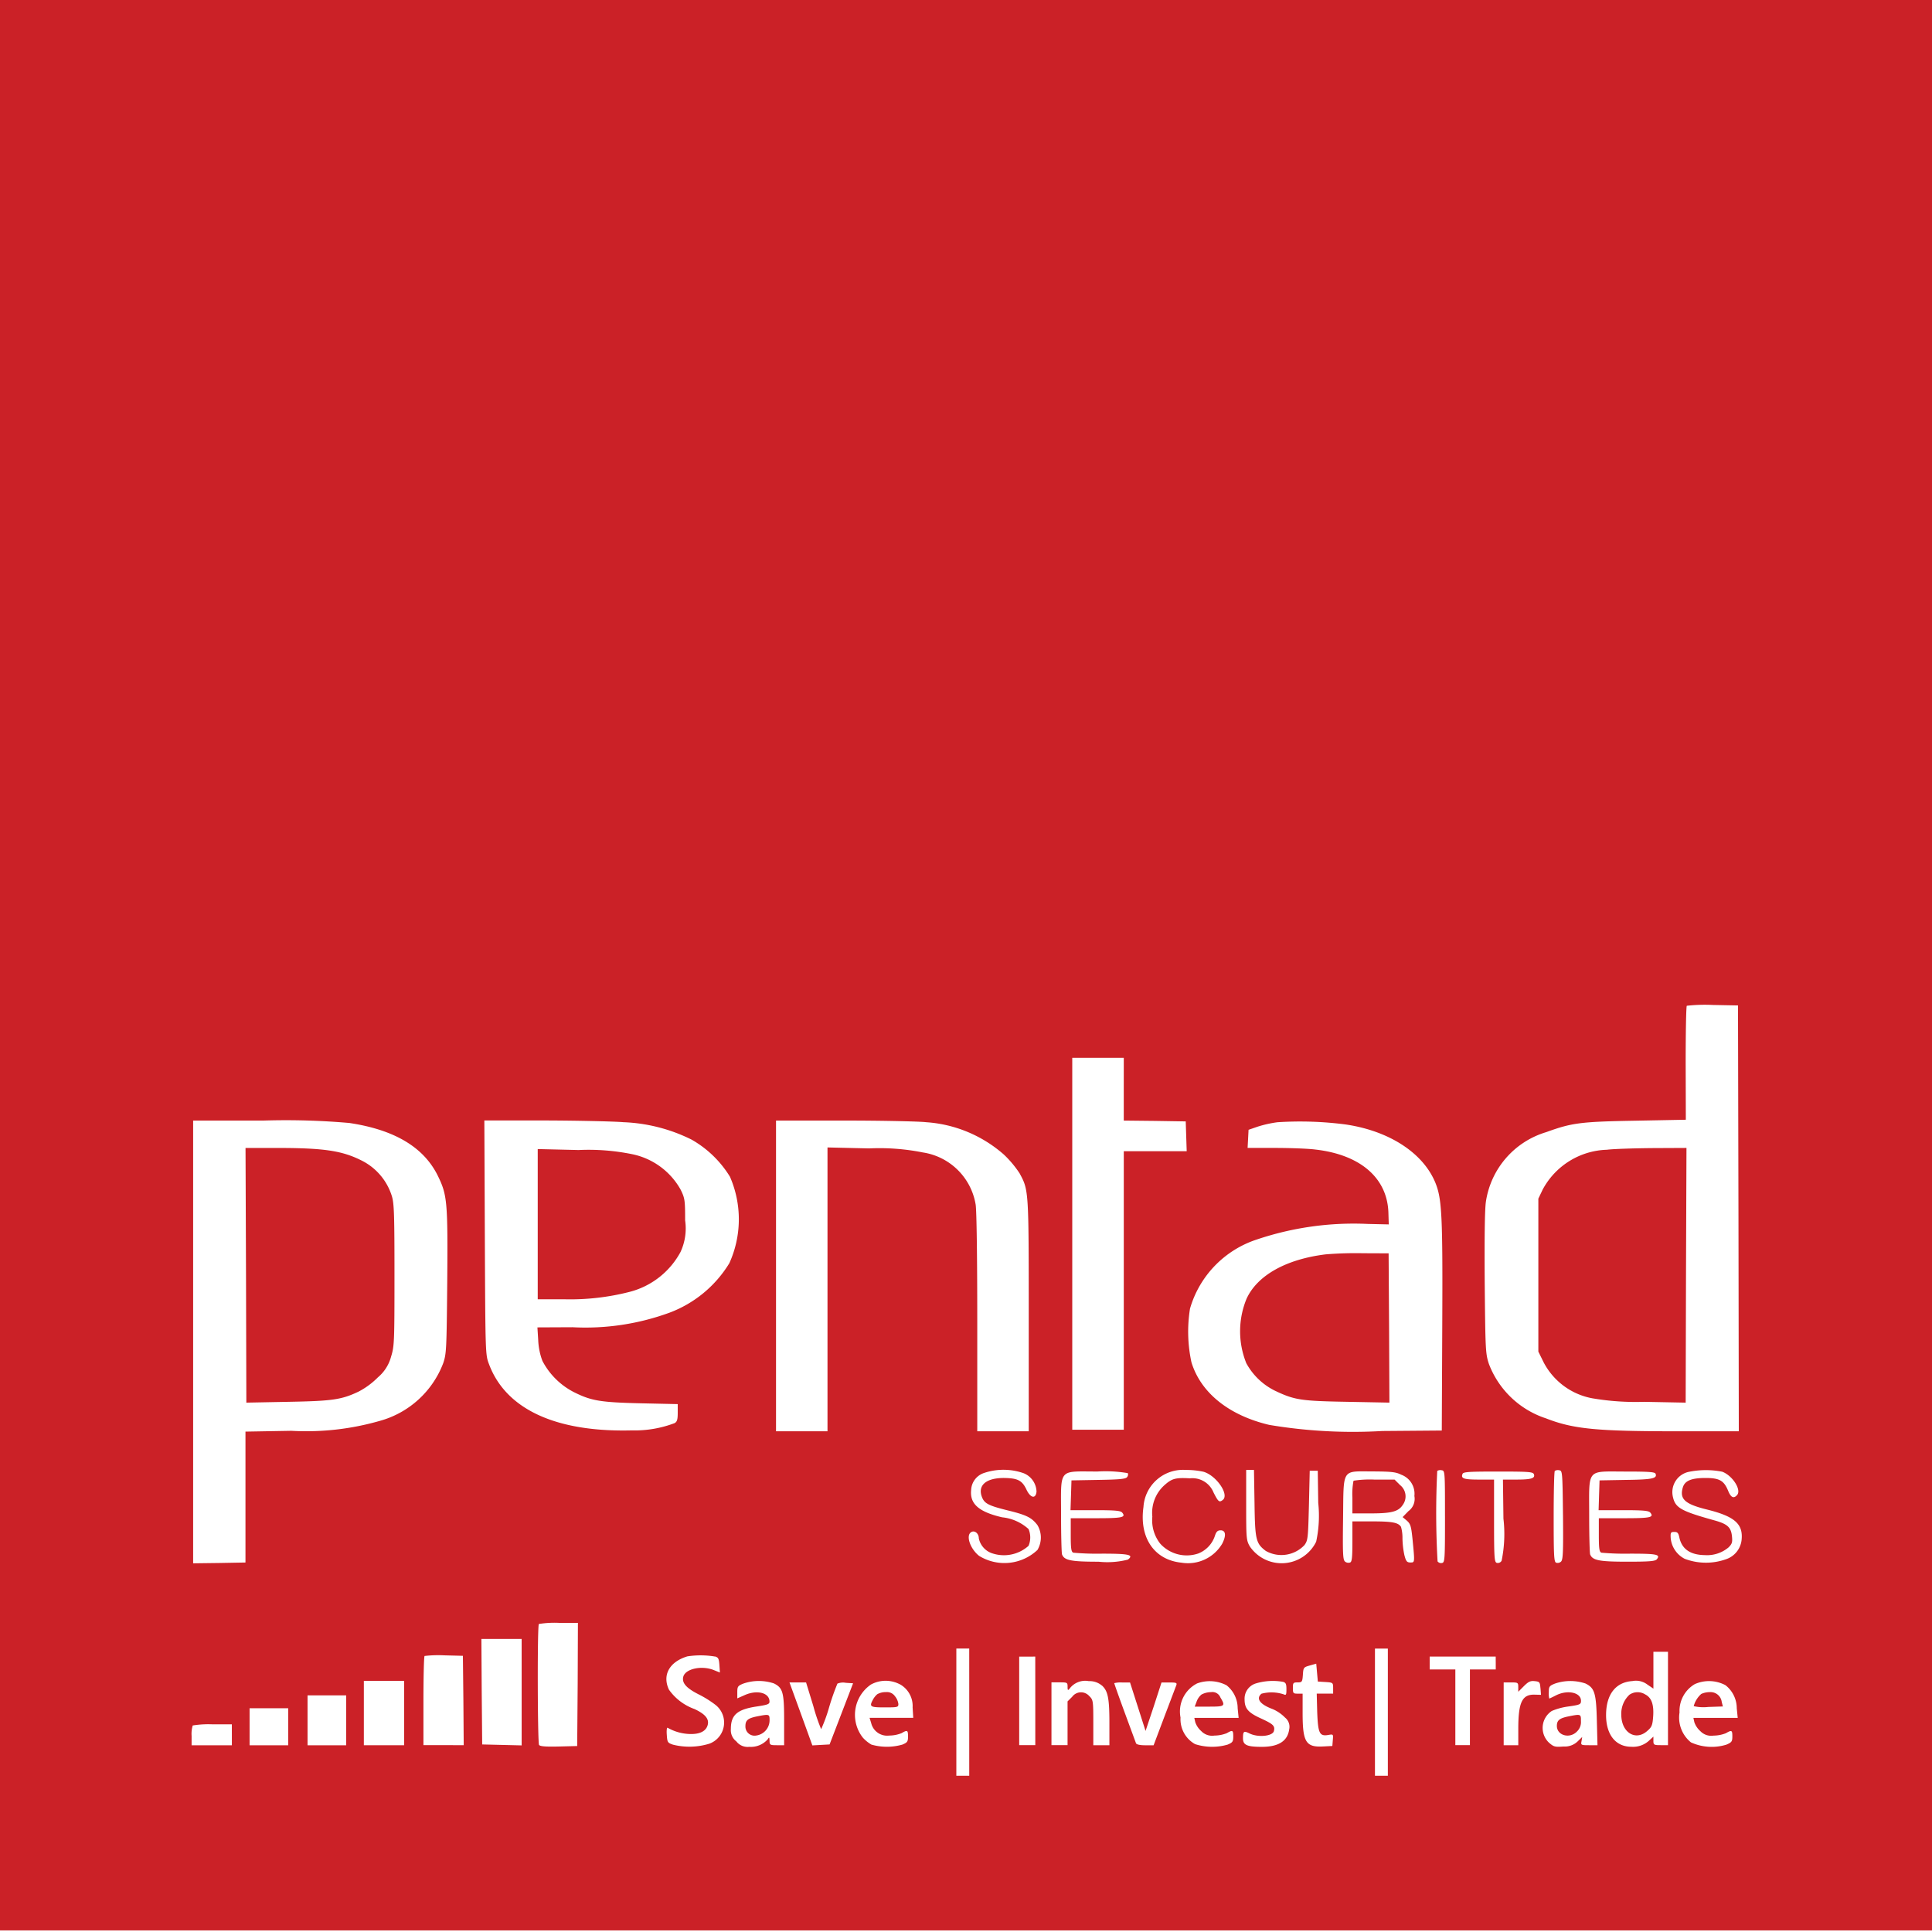
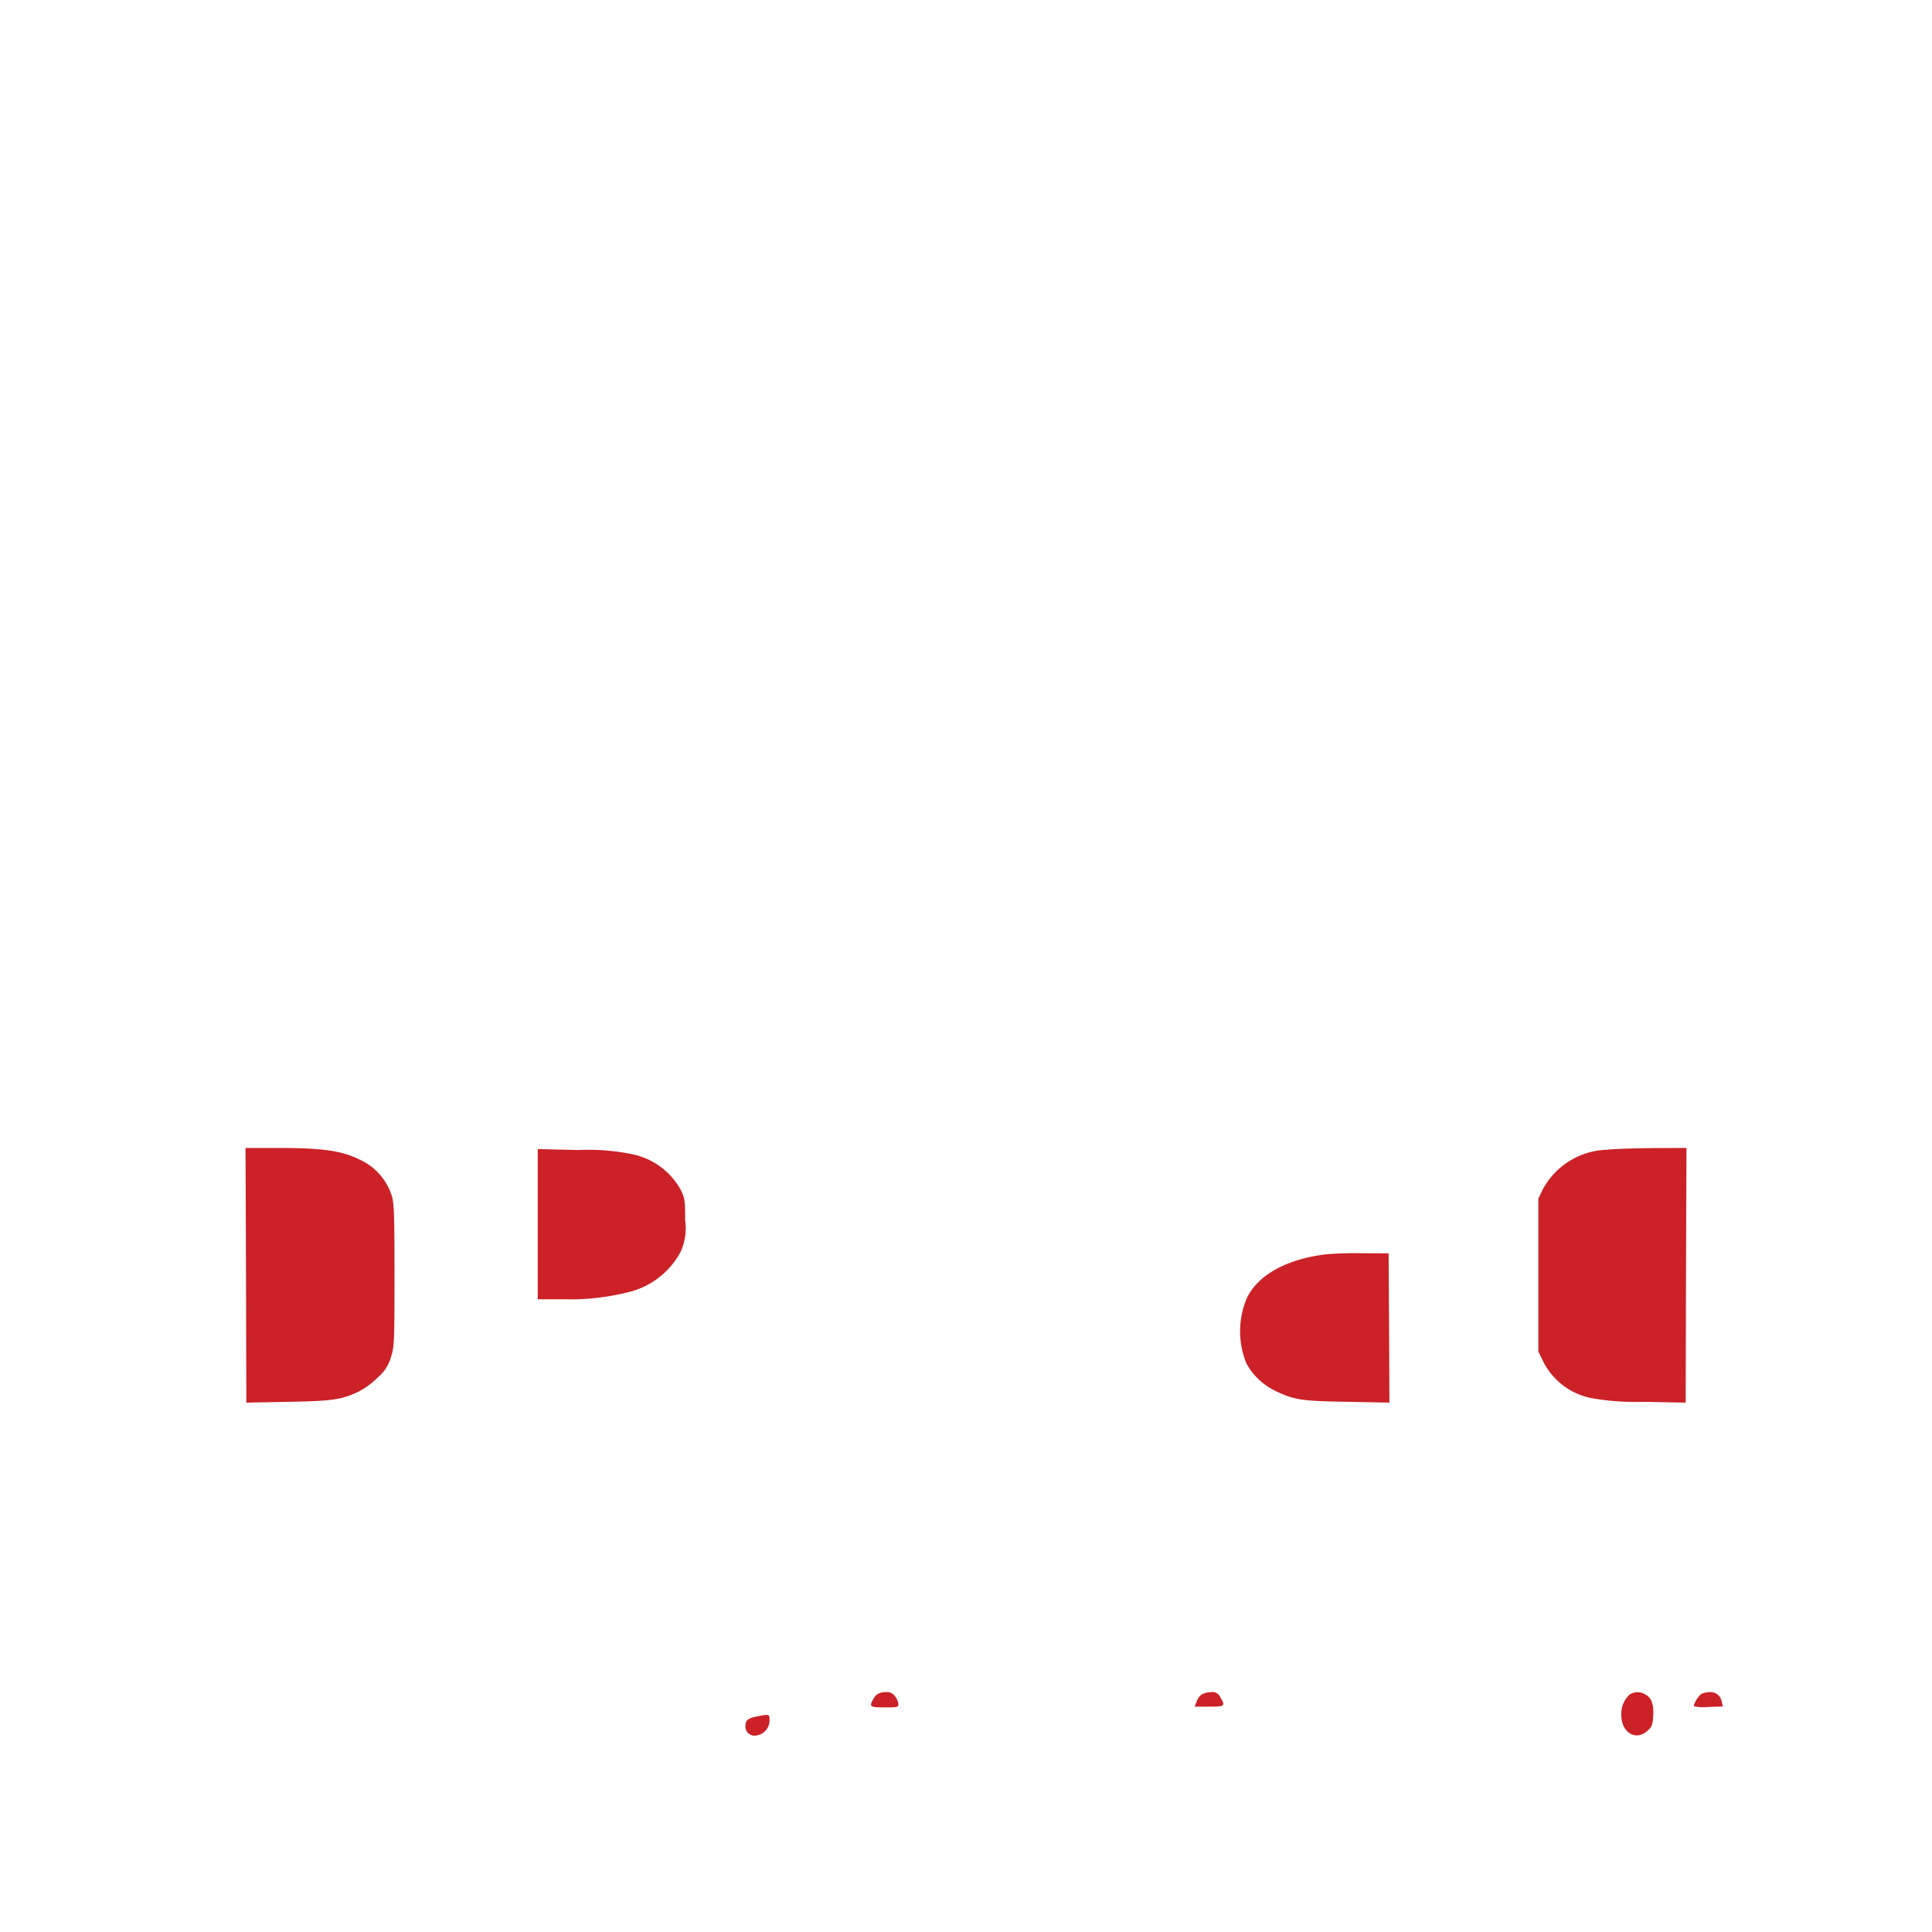
<svg xmlns="http://www.w3.org/2000/svg" width="106" height="106" viewBox="0 0 106 106">
  <g id="Group_70177" data-name="Group 70177" transform="translate(21756 20424)">
    <rect id="Rectangle_20490" data-name="Rectangle 20490" width="106" height="106" transform="translate(-21756 -20424)" fill="#fff" />
    <g id="pentad-logo-new-1200px" transform="translate(-21756 -20424)">
-       <path id="Path_87696" data-name="Path 87696" d="M0-1146.044v52.956H106V-1199H0Zm95.382,13.886.018,11.686H92.008c-4.408,0-5.689-.124-7.182-.707a5.023,5.023,0,0,1-3.136-2.986c-.186-.565-.194-.76-.23-4.381-.018-2.429,0-4.046.062-4.505a4.707,4.707,0,0,1,3.313-3.834c1.413-.512,1.882-.574,4.894-.627l2.765-.053-.009-3.1c0-1.7.027-3.118.062-3.153a8.871,8.871,0,0,1,1.431-.044l1.378.026Zm-33.726-7.084v1.723l1.7.018,1.7.027.026.813.027.822H61.657v15.282H58.83v-20.405h2.827Zm-42.488,1.855c2.482.371,4.09,1.334,4.858,2.906.512,1.051.548,1.413.512,5.856-.035,3.657-.044,3.9-.221,4.417a5.2,5.2,0,0,1-3.5,3.171,14.573,14.573,0,0,1-4.832.539l-2.517.044v7.182l-1.431.026-1.44.018v-24.292h3.869A39.779,39.779,0,0,1,19.168-1137.387Zm15.017-.044a9.174,9.174,0,0,1,3.754.954,5.86,5.86,0,0,1,2.111,2.04,5.84,5.84,0,0,1-.035,4.744,6.525,6.525,0,0,1-3.277,2.712,13.421,13.421,0,0,1-5.326.8l-1.926.009.044.707a3.632,3.632,0,0,0,.23,1.131,4.014,4.014,0,0,0,1.7,1.7c.98.495,1.475.574,3.719.627l2.005.044v.477c0,.371-.035.486-.168.565a6.162,6.162,0,0,1-2.35.4c-4.169.106-6.908-1.157-7.835-3.63-.2-.521-.2-.539-.23-6.952l-.027-6.422h3.295C31.685-1137.52,33.629-1137.476,34.185-1137.432Zm16.607,0a7.186,7.186,0,0,1,4.275,1.767,5.716,5.716,0,0,1,.875,1.042c.5.927.5.9.5,7.809v6.342H53.618v-5.945c0-3.639-.035-6.148-.088-6.493a3.463,3.463,0,0,0-2.9-2.862,12.149,12.149,0,0,0-2.95-.221l-2.279-.053v15.573H42.577v-17.048h3.736C48.362-1137.52,50.385-1137.476,50.792-1137.432Zm23.082.132c2.376.362,4.222,1.572,4.885,3.207.353.883.4,1.793.371,7.879l-.026,5.7-3.268.026a27.735,27.735,0,0,1-6.2-.336c-2.208-.521-3.754-1.758-4.267-3.436a7.955,7.955,0,0,1-.079-2.942,5.638,5.638,0,0,1,3.657-3.79,16.638,16.638,0,0,1,6.1-.857l1.148.026-.018-.592c-.035-1.934-1.519-3.233-4.01-3.516-.406-.053-1.413-.088-2.226-.088H68.45l.027-.5.026-.495.486-.168a6.36,6.36,0,0,1,1.1-.247A19.349,19.349,0,0,1,73.873-1137.3Zm-17.72,19.124a1.124,1.124,0,0,1,.715,1.016c-.044.415-.336.353-.556-.124-.238-.495-.477-.618-1.237-.627-.989,0-1.458.415-1.192,1.069.141.345.38.459,1.5.733.954.239,1.228.38,1.537.786a1.34,1.34,0,0,1,0,1.36,2.646,2.646,0,0,1-3.2.327c-.486-.38-.742-1.113-.442-1.3.185-.124.424.062.424.336a1.105,1.105,0,0,0,.671.8,2.024,2.024,0,0,0,2.058-.389,1.184,1.184,0,0,0,0-.919,2.532,2.532,0,0,0-1.449-.645c-1.29-.3-1.784-.742-1.7-1.51a1.027,1.027,0,0,1,.724-.928A3.342,3.342,0,0,1,56.153-1118.175Zm9.867-.079c.716.2,1.449,1.272,1.06,1.555-.186.141-.238.1-.5-.415a1.252,1.252,0,0,0-1.3-.777c-.777-.044-.98.009-1.378.362a2.036,2.036,0,0,0-.68,1.74,2.072,2.072,0,0,0,.442,1.493,1.966,1.966,0,0,0,2.076.53,1.565,1.565,0,0,0,.919-.98c.071-.221.15-.292.309-.292.283,0,.318.283.088.733a2.183,2.183,0,0,1-2.235,1.042c-1.493-.15-2.323-1.369-2.085-3.056a2.173,2.173,0,0,1,2.323-2.032A4.551,4.551,0,0,1,66.02-1118.254Zm2.809,1.731c.026,2.005.079,2.208.618,2.615a1.741,1.741,0,0,0,2.12-.318c.194-.265.2-.389.247-2.182l.044-1.9H72.3l.026,1.767a6.669,6.669,0,0,1-.115,2.129,2.11,2.11,0,0,1-3.639.256c-.194-.336-.2-.451-.2-2.279v-1.917H68.8Zm10.45.733c0,2.394-.009,2.518-.168,2.544a.238.238,0,0,1-.239-.088,46.58,46.58,0,0,1-.018-4.964.333.333,0,0,1,.247-.035C79.279-1118.307,79.279-1118.254,79.279-1115.79Zm6.475-.079c.018,2.085,0,2.456-.115,2.553a.273.273,0,0,1-.265.053c-.115-.044-.132-.4-.132-2.509,0-1.351.026-2.491.062-2.526a.333.333,0,0,1,.247-.035C85.719-1118.307,85.728-1118.246,85.754-1115.87Zm8.736-2.385c.565.212,1.06.989.821,1.272-.186.221-.344.15-.495-.221-.23-.565-.477-.707-1.245-.707s-1.122.15-1.237.5c-.2.645.088.927,1.307,1.228,1.537.38,2.014.795,1.908,1.7a1.258,1.258,0,0,1-.813,1.016,3.289,3.289,0,0,1-2.305-.009,1.426,1.426,0,0,1-.768-1.131c-.018-.309,0-.344.2-.344.168,0,.221.053.274.3.132.636.6.963,1.4.972a1.825,1.825,0,0,0,1.3-.424c.194-.194.221-.283.186-.618-.053-.486-.247-.662-.936-.857-1.846-.512-2.164-.689-2.3-1.281a1.138,1.138,0,0,1,.822-1.378A4.654,4.654,0,0,1,94.49-1118.254Zm-32.613.079a.217.217,0,0,1-.044.221c-.079.1-.433.132-1.581.15l-1.466.026-.026.813-.027.822h1.36c1.087,0,1.387.026,1.475.132.221.265,0,.309-1.422.309h-1.4v.919c0,.751.027.927.141.972a14.658,14.658,0,0,0,1.581.053c1.475,0,1.758.062,1.413.327a4.554,4.554,0,0,1-1.608.115c-1.5,0-1.882-.071-2.005-.4-.027-.079-.053-1.06-.053-2.164,0-2.606-.186-2.385,2-2.385A7.156,7.156,0,0,1,61.878-1118.175Zm15.008.088a1.112,1.112,0,0,1,.715,1.166.834.834,0,0,1-.327.83l-.318.327.23.194c.2.177.238.3.309.98.132,1.352.132,1.316-.115,1.316-.186,0-.239-.062-.327-.4a4.784,4.784,0,0,1-.106-.927,2.2,2.2,0,0,0-.08-.627c-.15-.239-.495-.3-1.555-.3H74.2v1.1c0,.91-.026,1.122-.132,1.157a.293.293,0,0,1-.274-.053c-.115-.1-.132-.433-.106-2.367.035-2.791-.1-2.579,1.643-2.579C76.355-1118.263,76.585-1118.237,76.885-1118.087Zm7.27-.035c.088.23-.141.3-.945.3h-.751l.027,2.146a7.282,7.282,0,0,1-.1,2.306.238.238,0,0,1-.274.115c-.124-.053-.141-.3-.141-2.314v-2.253h-.83c-.839,0-1-.062-.9-.309.035-.115.371-.132,1.952-.132C83.855-1118.263,84.1-1118.246,84.155-1118.122Zm6.678-.018c.1.256-.177.318-1.625.336l-1.449.026-.026.813-.026.822h1.36c1.087,0,1.387.026,1.475.132.221.265,0,.309-1.422.309h-1.4v.919c0,.751.027.927.141.972a14.658,14.658,0,0,0,1.581.053c1.458,0,1.678.044,1.458.309-.088.106-.406.132-1.608.132-1.555,0-1.917-.071-2.049-.4-.027-.079-.053-1.042-.053-2.146,0-2.615-.177-2.4,2-2.4C90.489-1118.263,90.8-1118.237,90.833-1118.14Zm-59.139,11.554-.027,3.383-1.007.026c-.751.018-1.033-.009-1.086-.088-.08-.133-.1-6.554-.009-6.634a5.35,5.35,0,0,1,1.1-.062h1.042Zm-3.074.424v2.924l-1.078-.026-1.087-.026-.026-2.9-.018-2.889H28.62Zm24.557,1.1v3.489H52.47v-6.978h.707Zm22.967,0v3.489h-.707v-6.978h.707Zm15.37-.751v2.562h-.4c-.371,0-.4-.018-.4-.239v-.23l-.194.177a1.3,1.3,0,0,1-1.016.38c-.866,0-1.4-.671-1.387-1.776s.53-1.767,1.44-1.828a1.03,1.03,0,0,1,.83.194l.327.221v-2.023h.8Zm-66.091.106.018,2.456H23.232v-2.411c0-1.334.027-2.447.062-2.482a6.453,6.453,0,0,1,1.078-.035l1.025.026Zm13.8-2.412c.186.053.221.115.247.477l.027.406-.309-.124c-.671-.283-1.581-.088-1.7.353-.088.344.168.627.848.972a5.819,5.819,0,0,1,.919.574,1.234,1.234,0,0,1-.336,2.129,3.722,3.722,0,0,1-2,.053c-.291-.1-.309-.133-.336-.539-.018-.23,0-.406.044-.389a2.593,2.593,0,0,0,1.219.344c.557.018.892-.159.981-.495s-.141-.6-.724-.875a2.92,2.92,0,0,1-1.4-1.06c-.38-.8.018-1.528,1.007-1.829A4.758,4.758,0,0,1,39.22-1108.114Zm17.578,2.438v2.429h-.883v-4.858H56.8Zm25.263-2.076v.353H80.648v4.152h-.8v-4.152H78.44v-.707h3.622Zm-9.337,1.042c.406.027.415.035.415.336v.3h-.9l.026,1c.044,1.175.124,1.343.592,1.272.292-.053.292-.053.265.274l-.026.327-.5.026c-.954.053-1.131-.239-1.131-1.837v-1.06H71.2c-.247,0-.265-.026-.265-.309s.018-.309.256-.309.265-.018.292-.415.035-.415.38-.512l.353-.1.044.495.044.486Zm-50.553,1.7v1.767H19.963v-3.533h2.208Zm20.264-1.634c.512.247.583.486.583,2.023v1.378h-.4c-.371,0-.4-.018-.4-.247-.009-.2-.018-.212-.1-.079a1.233,1.233,0,0,1-1.016.415.778.778,0,0,1-.707-.3.77.77,0,0,1-.3-.68c0-.777.353-1.078,1.44-1.237.574-.088.68-.124.68-.265,0-.495-.7-.663-1.387-.345l-.38.168v-.336c0-.309.027-.353.336-.477A2.615,2.615,0,0,1,42.435-1106.647Zm6.943.062a1.363,1.363,0,0,1,.689,1.263l.035.574H47.709l.088.283a.9.9,0,0,0,.989.689,1.846,1.846,0,0,0,.68-.132c.318-.186.353-.168.353.186,0,.274-.035.327-.309.442a3.1,3.1,0,0,1-1.7,0,2.011,2.011,0,0,1-.468-.38,2.019,2.019,0,0,1,.442-2.915A1.679,1.679,0,0,1,49.378-1106.586Zm11.086.071c.318.3.4.689.4,2.049v1.219h-.883v-1.237c0-1.2-.009-1.254-.221-1.458a.6.6,0,0,0-.936.035l-.256.256v2.4h-.883v-3.445h.442c.424,0,.442.009.442.239,0,.2.018.221.115.1a1.068,1.068,0,0,1,1.051-.406A1.046,1.046,0,0,1,60.464-1106.515Zm6.819-.026a1.607,1.607,0,0,1,.618,1.263l.053.53H65.526l.053.239a1.154,1.154,0,0,0,.327.486.823.823,0,0,0,.724.247,1.886,1.886,0,0,0,.68-.132c.318-.186.353-.168.353.186,0,.274-.035.327-.309.442a3.068,3.068,0,0,1-1.784-.026,1.565,1.565,0,0,1-.8-1.458,1.728,1.728,0,0,1,.91-1.873A2,2,0,0,1,67.284-1106.542Zm3.1-.186c.159.044.194.115.194.406,0,.309-.018.344-.15.283a2.144,2.144,0,0,0-1.219-.035c-.318.265-.088.583.6.839a2.113,2.113,0,0,1,.689.468.647.647,0,0,1,.23.654c-.088.636-.583.954-1.5.954-.822,0-1.034-.1-1.034-.468,0-.389.044-.424.362-.265.468.23,1.263.15,1.334-.132s-.035-.38-.68-.68c-.733-.327-.928-.557-.928-1.06a.873.873,0,0,1,.618-.874A3.22,3.22,0,0,1,70.384-1106.727Zm14.133.353.027.362-.353-.009c-.68-.018-.892.424-.892,1.864v.91H82.5v-3.445h.4c.38,0,.4.009.4.256v.256l.309-.309c.247-.247.362-.3.592-.274C84.473-1106.736,84.491-1106.709,84.517-1106.374Zm2.456-.265c.512.247.6.521.636,2.04l.035,1.352h-.459c-.451,0-.459-.009-.415-.23l.035-.221-.247.239a1.019,1.019,0,0,1-.777.283c-.468.035-.539.018-.8-.212a1.114,1.114,0,0,1,.159-1.74,3.543,3.543,0,0,1,.928-.247c.618-.088.671-.115.671-.309,0-.459-.742-.618-1.369-.3-.194.1-.362.177-.371.177a1.059,1.059,0,0,1-.026-.344c0-.309.026-.353.336-.477A2.606,2.606,0,0,1,86.973-1106.639Zm7.694.1a1.607,1.607,0,0,1,.618,1.263l.053.53H92.909l.053.239a1.154,1.154,0,0,0,.327.486.823.823,0,0,0,.724.247,1.886,1.886,0,0,0,.68-.132c.318-.186.353-.168.353.177,0,.274-.035.327-.327.451a2.743,2.743,0,0,1-1.943-.124,1.746,1.746,0,0,1-.627-1.643,1.7,1.7,0,0,1,.839-1.555A1.92,1.92,0,0,1,94.667-1106.542Zm-50.05,1.131a10.1,10.1,0,0,0,.433,1.281,8.668,8.668,0,0,0,.442-1.219,12.913,12.913,0,0,1,.451-1.281.821.821,0,0,1,.459-.044l.4.026-.645,1.678-.645,1.678-.477.026-.468.026-.627-1.731-.627-1.723h.91Zm17.808.053.424,1.325.442-1.325.433-1.334h.433c.38,0,.424.018.38.15-.035.088-.327.866-.654,1.723l-.592,1.572h-.468c-.291,0-.477-.044-.5-.115-.018-.053-.3-.813-.618-1.678s-.574-1.59-.574-1.616a1.458,1.458,0,0,1,.442-.035H62Zm-43.434.742v1.369h-2.12v-2.738h2.12Zm-3.18.353v1.016h-2.12v-2.032h2.12Zm-3.092.442v.574H10.512v-.512a1.6,1.6,0,0,1,.062-.574,5.36,5.36,0,0,1,1.1-.062H12.72Z" transform="translate(0 1199)" fill="#cb2127" />
      <path id="Path_87697" data-name="Path 87697" d="M959.254-485.9a4.14,4.14,0,0,0-3.516,2.182l-.239.5v8.392l.292.592a3.785,3.785,0,0,0,2.668,1.97,14.171,14.171,0,0,0,2.844.194l2.279.044.018-6.987.026-6.987-1.855.009C960.756-485.982,959.616-485.947,959.254-485.9Z" transform="translate(-871.097 548.982)" fill="#cb2127" />
      <path id="Path_87698" data-name="Path 87698" d="M152.527-479.013l.018,6.987,2.279-.044c2.447-.044,2.941-.115,3.887-.565a4.272,4.272,0,0,0,1.051-.777,2.234,2.234,0,0,0,.724-1.139c.177-.574.186-.786.186-4.461,0-3.286-.018-3.931-.141-4.337a3.261,3.261,0,0,0-1.7-1.979c-1.051-.521-2.04-.671-4.611-.671H152.5Z" transform="translate(-139.029 548.982)" fill="#cb2127" />
      <path id="Path_87699" data-name="Path 87699" d="M334-481.175v4.116h1.44a13.118,13.118,0,0,0,3.6-.406,4.425,4.425,0,0,0,2.791-2.182,3.058,3.058,0,0,0,.256-1.74c0-1.122-.018-1.219-.247-1.687a3.952,3.952,0,0,0-2.694-1.952,11.949,11.949,0,0,0-2.906-.221L334-485.3Z" transform="translate(-304.497 548.344)" fill="#cb2127" />
      <path id="Path_87700" data-name="Path 87700" d="M774.964-420.556c-2.173.265-3.754,1.148-4.346,2.429a4.684,4.684,0,0,0-.018,3.542,3.6,3.6,0,0,0,1.608,1.528c1.051.495,1.413.548,3.931.592l2.314.044-.018-4.09-.026-4.1L777-420.617A20.3,20.3,0,0,0,774.964-420.556Z" transform="translate(-702.222 489.376)" fill="#cb2127" />
-       <path id="Path_87701" data-name="Path 87701" d="M840.062-279.938a3.862,3.862,0,0,0-.062.927v.866h1.016c1.131,0,1.51-.1,1.749-.468a.79.79,0,0,0-.15-1.086l-.3-.3h-1.1A5.807,5.807,0,0,0,840.062-279.938Z" transform="translate(-765.8 361.178)" fill="#cb2127" />
      <path id="Path_87702" data-name="Path 87702" d="M1007.451-147.779a1.413,1.413,0,0,0-.45,1.1c0,.972.786,1.466,1.431.883.247-.212.283-.318.318-.795.044-.645-.088-1.025-.433-1.2A.786.786,0,0,0,1007.451-147.779Z" transform="translate(-918.048 240.759)" fill="#cb2127" />
      <path id="Path_87703" data-name="Path 87703" d="M463.627-133.752c-.486.1-.627.212-.627.53a.5.5,0,0,0,.574.521.847.847,0,0,0,.751-.848C464.325-133.884,464.307-133.884,463.627-133.752Z" transform="translate(-422.102 227.924)" fill="#cb2127" />
      <path id="Path_87704" data-name="Path 87704" d="M541.36-147.885a1.025,1.025,0,0,0-.239.3c-.212.389-.15.424.645.424.707,0,.751-.009.751-.185a.833.833,0,0,0-.185-.424.537.537,0,0,0-.5-.23A.932.932,0,0,0,541.36-147.885Z" transform="translate(-493.227 240.838)" fill="#cb2127" />
      <path id="Path_87705" data-name="Path 87705" d="M742.471-147.868a.89.89,0,0,0-.274.4l-.1.265h.795c.866,0,.9-.027.609-.512a.469.469,0,0,0-.512-.283A1.133,1.133,0,0,0,742.471-147.868Z" transform="translate(-676.548 240.838)" fill="#cb2127" />
-       <path id="Path_87706" data-name="Path 87706" d="M967.627-133.763c-.477.1-.627.212-.627.521,0,.521.7.724,1.1.309a.71.71,0,0,0,.221-.574C968.325-133.9,968.316-133.9,967.627-133.763Z" transform="translate(-881.582 227.935)" fill="#cb2127" />
      <path id="Path_87707" data-name="Path 87707" d="M1052.415-147.9a1.35,1.35,0,0,0-.415.671,2.354,2.354,0,0,0,.8.044l.8-.027-.062-.239a.618.618,0,0,0-.654-.548A1.134,1.134,0,0,0,1052.415-147.9Z" transform="translate(-959.073 240.838)" fill="#cb2127" />
    </g>
  </g>
</svg>